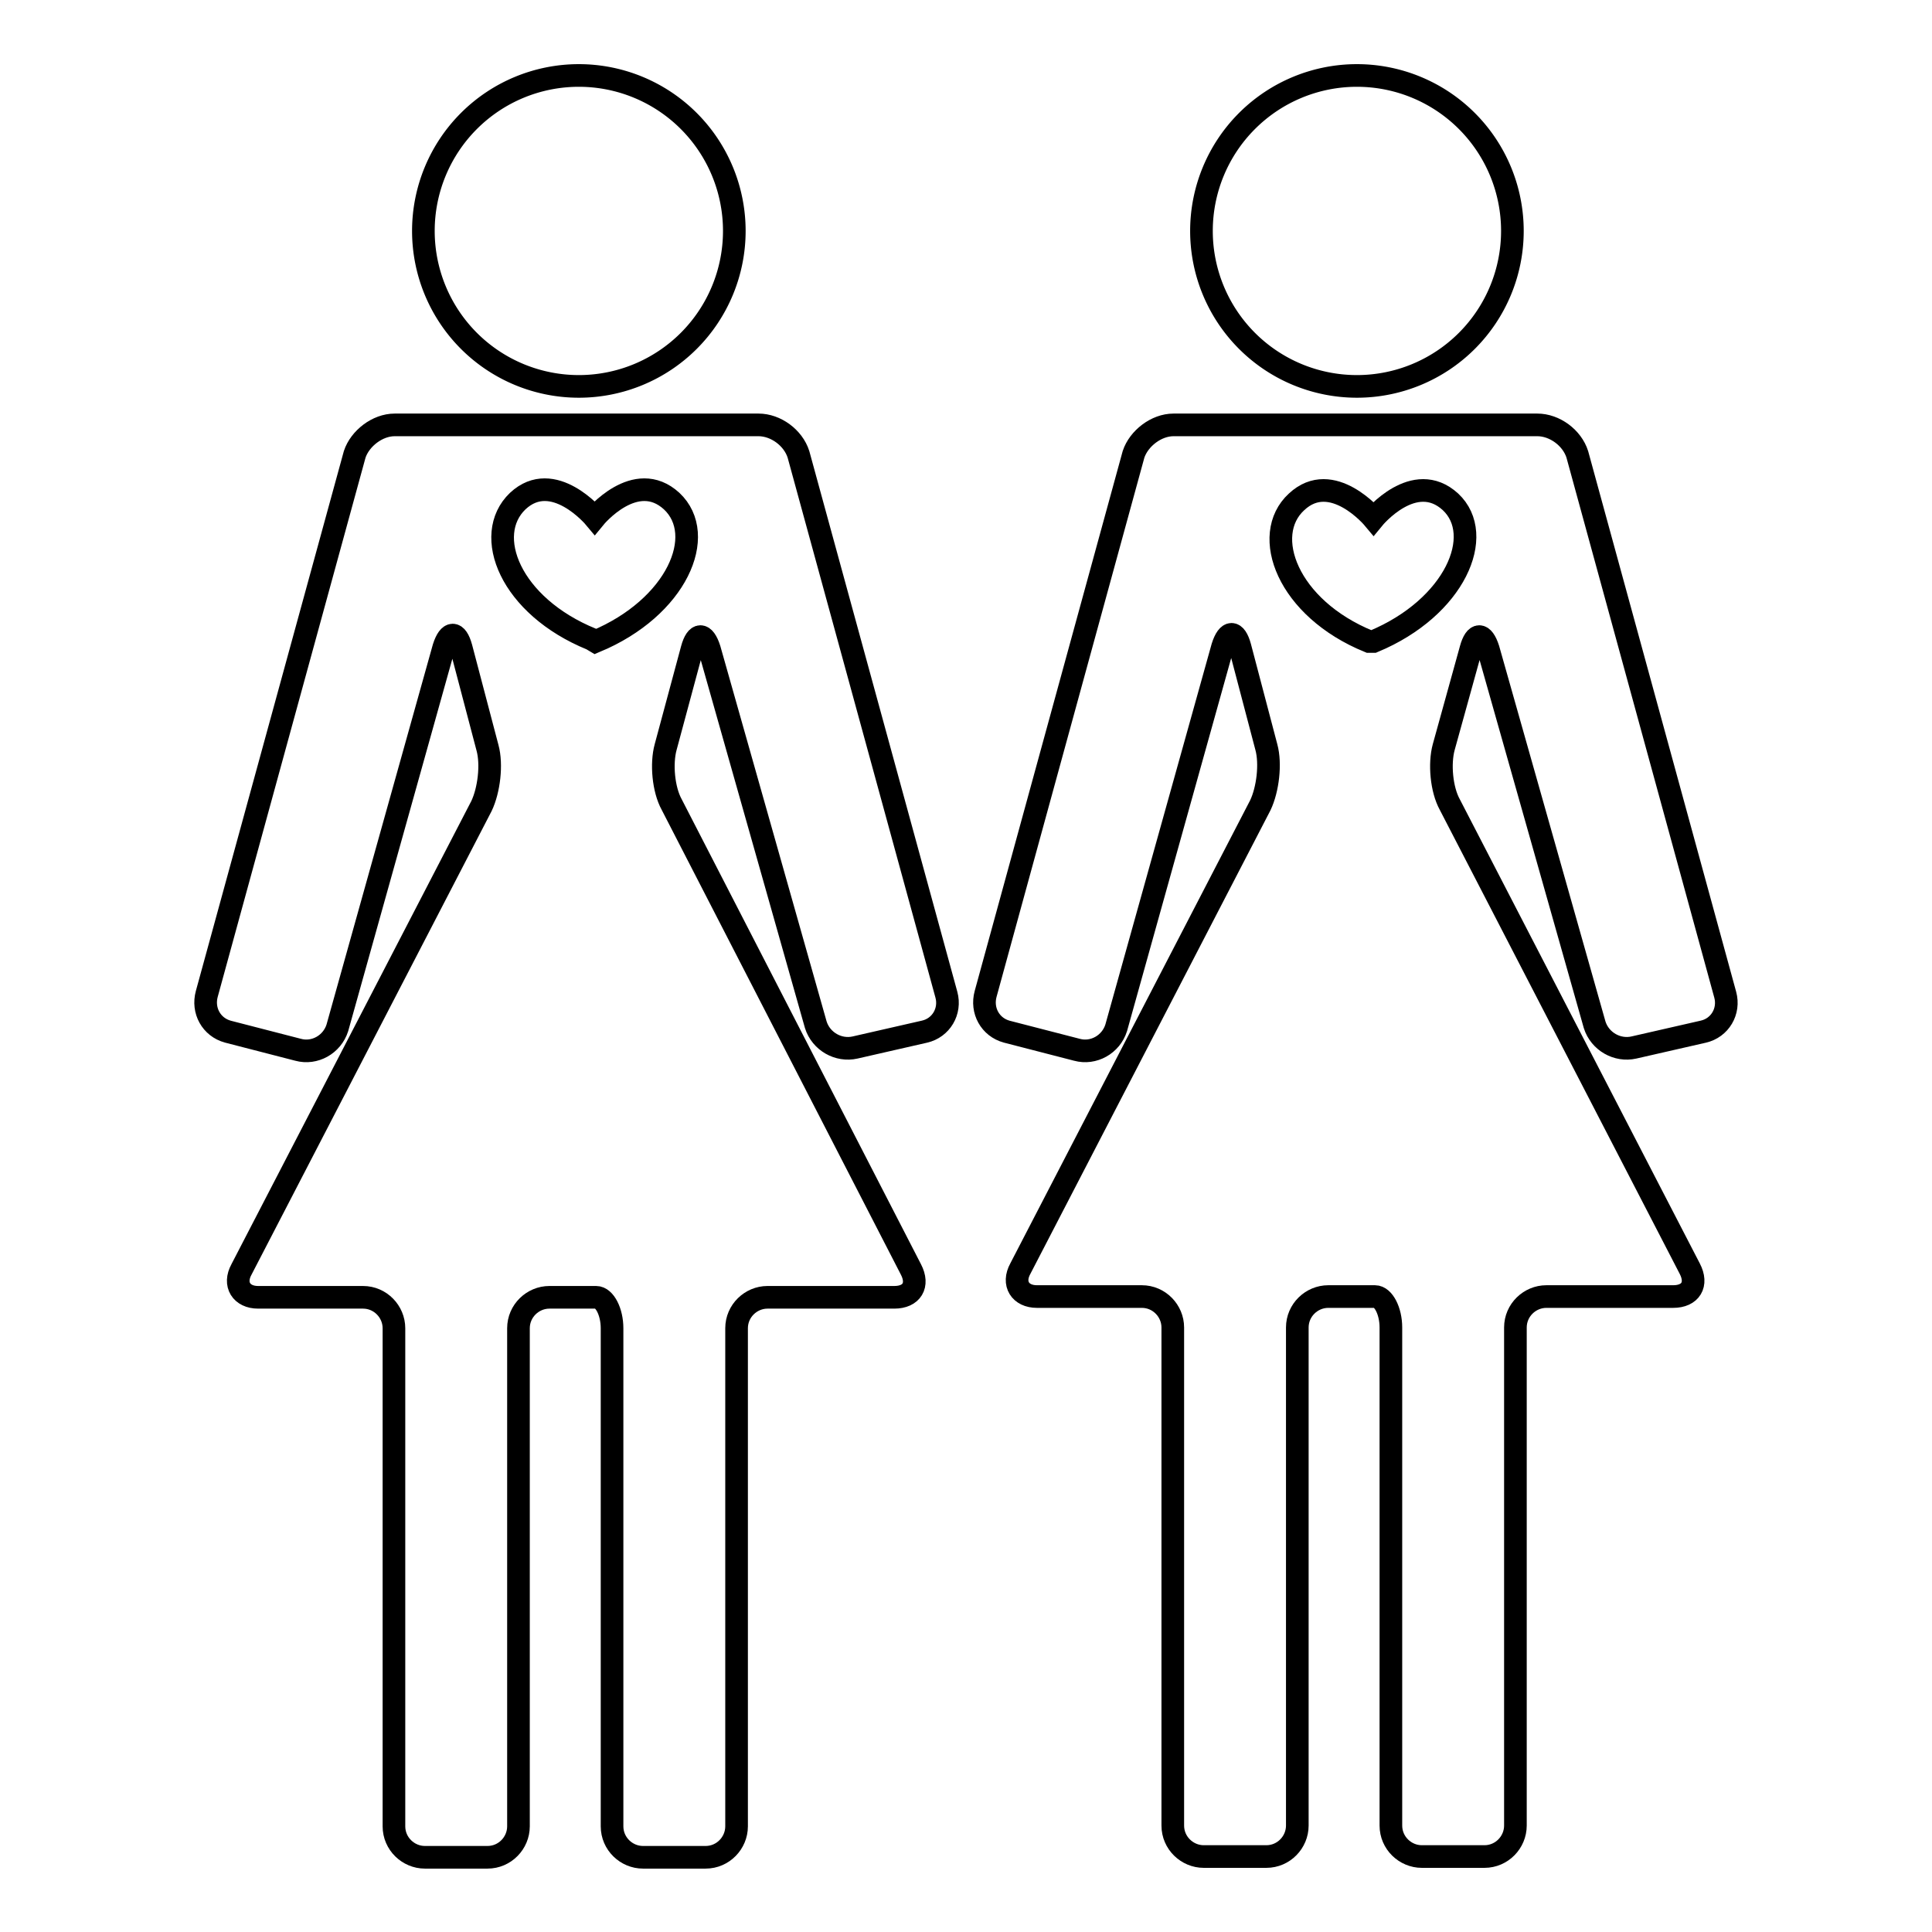
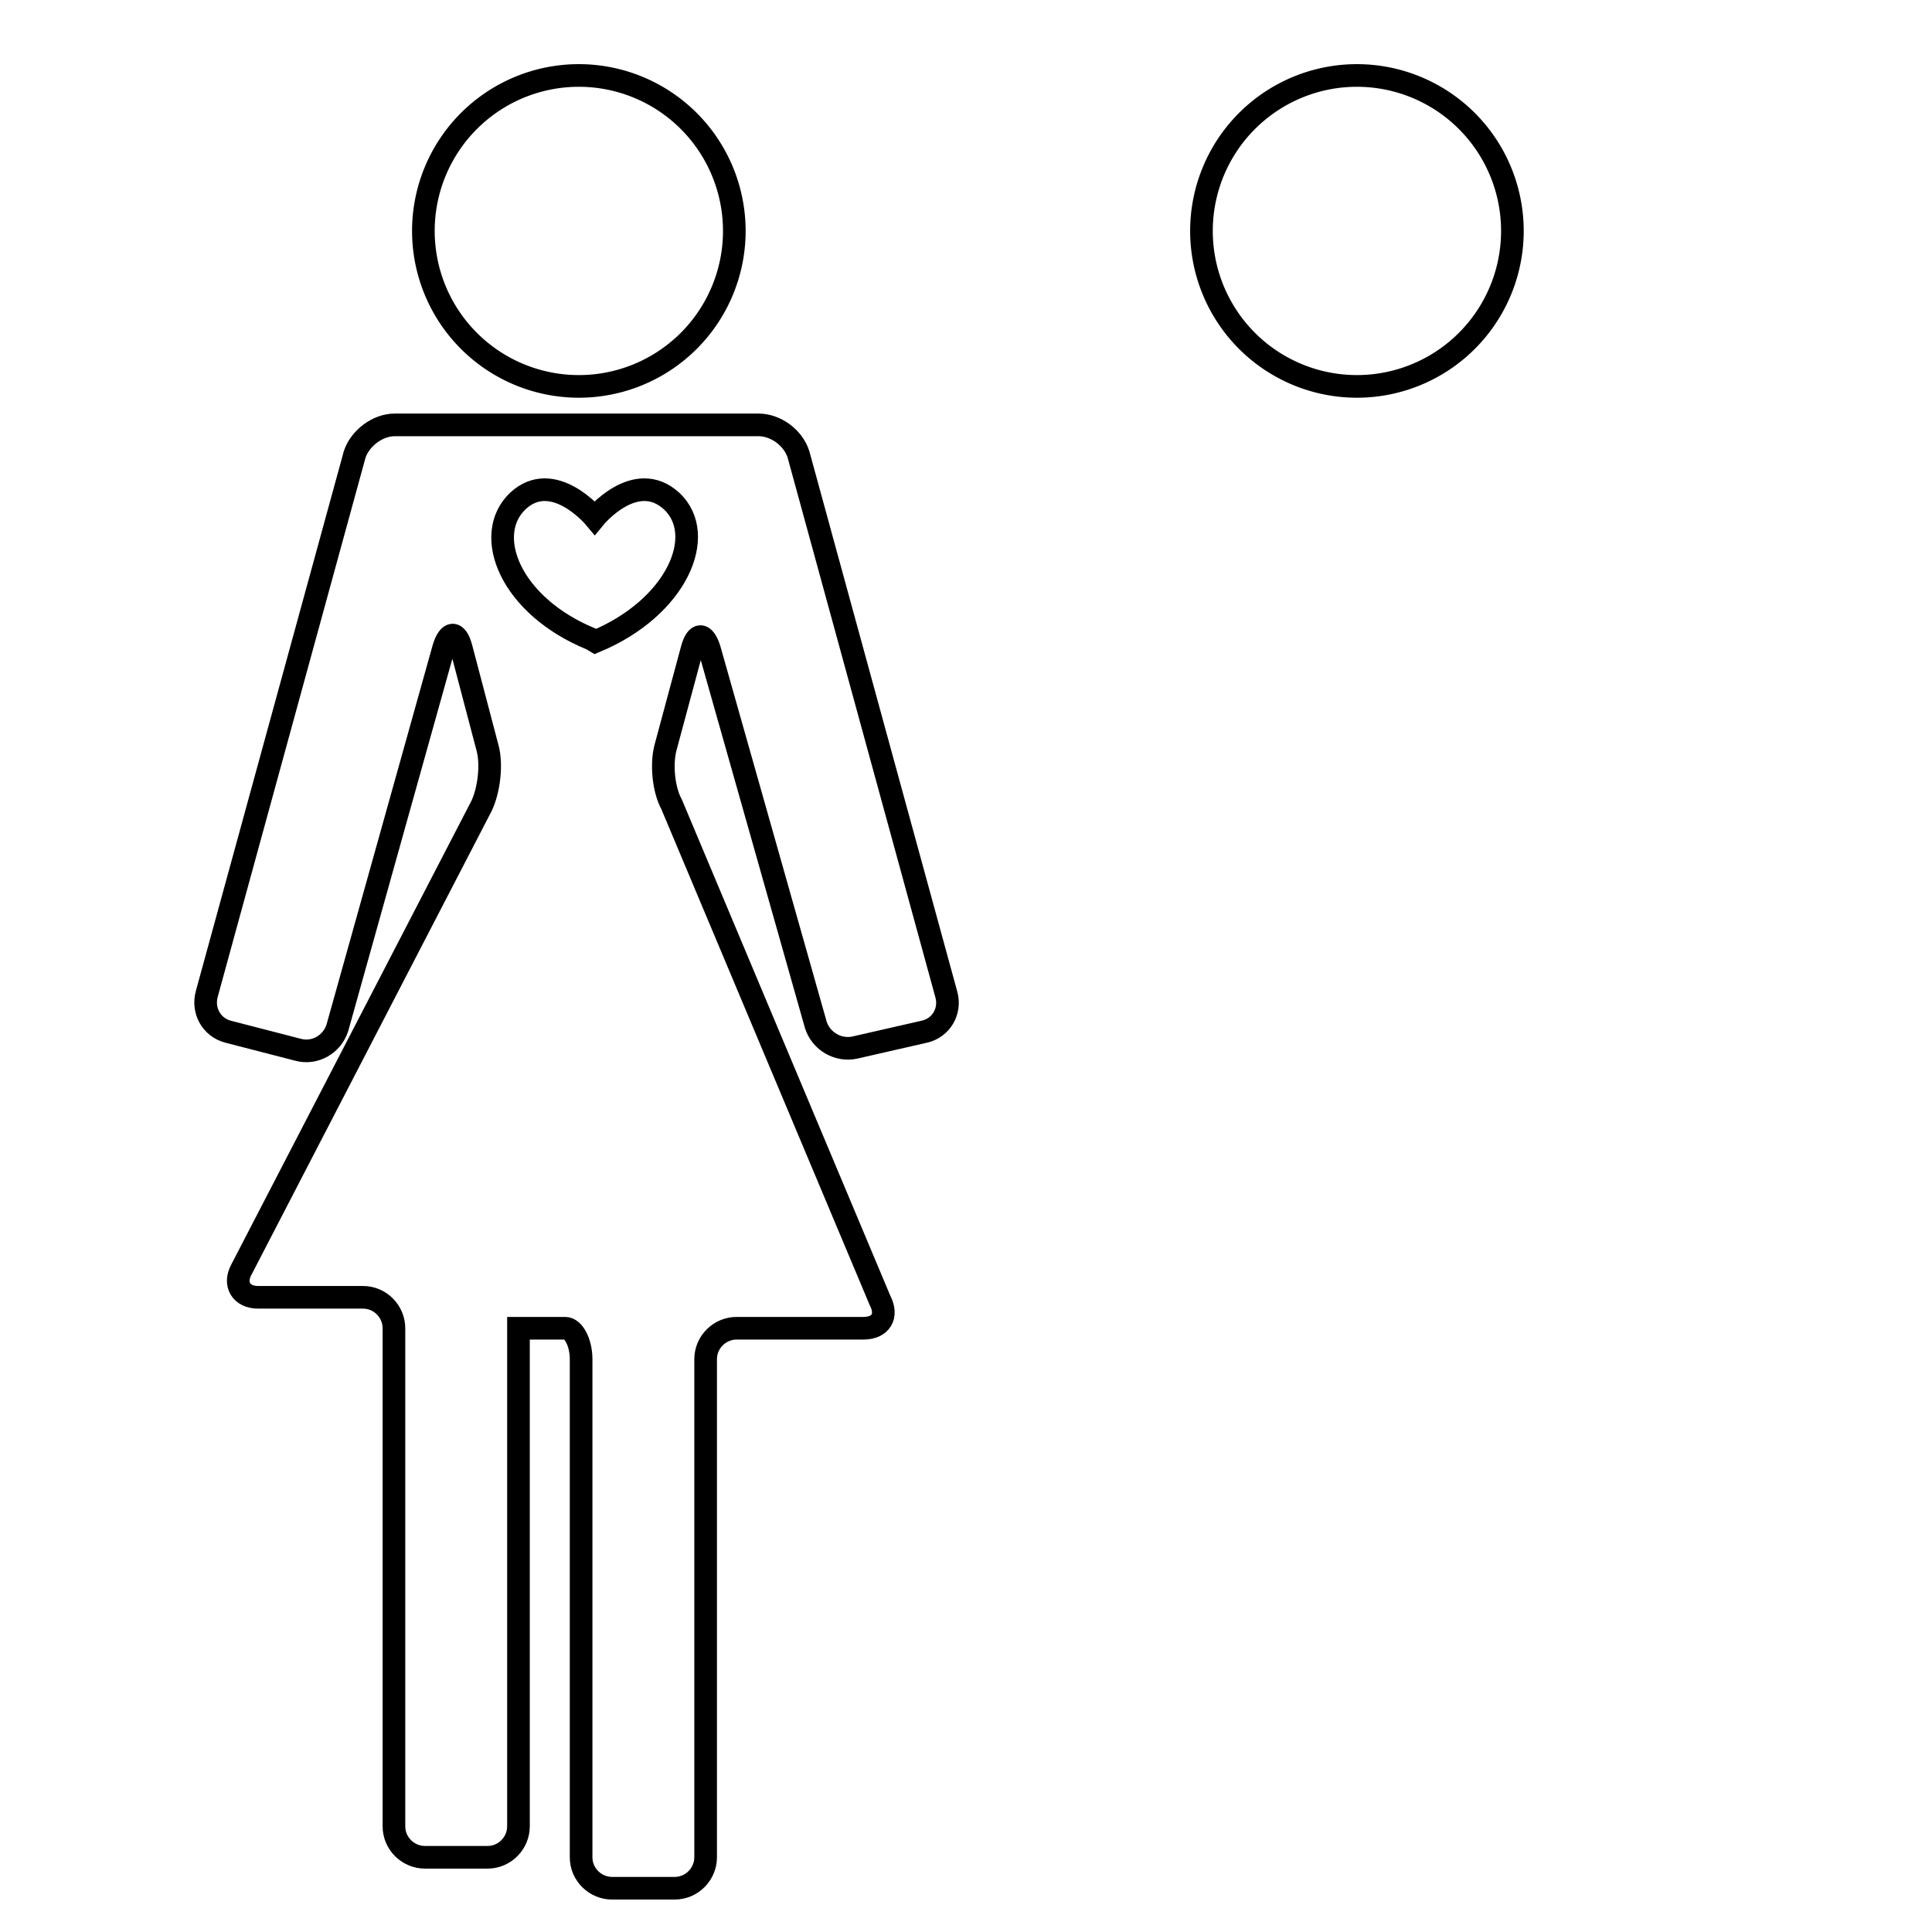
<svg xmlns="http://www.w3.org/2000/svg" version="1.1" x="0px" y="0px" viewBox="0 0 256 256" enable-background="new 0 0 256 256" xml:space="preserve">
  <g>
    <g>
      <g>
        <g>
          <path stroke-width="3" fill-opacity="0" stroke="#000000" d="M56.1 30.6a20.6 20.6 0 1 0 41.2 0a20.6 20.6 0 1 0 -41.2 0z" />
-           <path stroke-width="3" fill-opacity="0" stroke="#000000" d="M91.7,86c0.6-2.2,1.6-2.2,2.3,0l14.1,49.8c0.7,2.2,3,3.5,5.2,3l9.2-2.1c2.2-0.5,3.5-2.7,2.9-4.9l-19.6-71.6c-0.7-2.2-3-3.9-5.3-3.9H77.1H52.3c-2.3,0-4.6,1.8-5.3,3.9l-19.6,71.5c-0.6,2.2,0.6,4.4,2.8,5l9.3,2.4c2.2,0.6,4.5-0.7,5.2-2.9l14.1-50.4c0.7-2.2,1.7-2.2,2.3,0l3.5,13.3c0.6,2.2,0.2,5.6-0.8,7.7l-31.8,61.4c-1.1,2,0,3.7,2.2,3.7h13.9c2.3,0,4.1,1.9,4.1,4.1v66c0,2.3,1.9,4.1,4.1,4.1h8.3c2.3,0,4.1-1.9,4.1-4.1v-66c0-2.3,1.9-4.1,4.1-4.1h4.1c0,0,0.9,0,2.1,0c1.1,0,2.1,1.9,2.1,4.1v66c0,2.3,1.9,4.1,4.1,4.1h8.3c2.3,0,4.1-1.9,4.1-4.1v-66c0-2.3,1.9-4.1,4.1-4.1h16.8c2.3,0,3.3-1.6,2.2-3.7L89,106.6c-1.1-2-1.4-5.4-0.8-7.6L91.7,86z M78.9,85l-0.5-0.3c-10.8-4.4-14.5-13.8-9.8-18.3c4.7-4.4,10.2,2.2,10.2,2.2h0c0,0,5.4-6.6,10.2-2.2C93.8,70.9,89.7,80.5,78.9,85z" />
+           <path stroke-width="3" fill-opacity="0" stroke="#000000" d="M91.7,86c0.6-2.2,1.6-2.2,2.3,0l14.1,49.8c0.7,2.2,3,3.5,5.2,3l9.2-2.1c2.2-0.5,3.5-2.7,2.9-4.9l-19.6-71.6c-0.7-2.2-3-3.9-5.3-3.9H77.1H52.3c-2.3,0-4.6,1.8-5.3,3.9l-19.6,71.5c-0.6,2.2,0.6,4.4,2.8,5l9.3,2.4c2.2,0.6,4.5-0.7,5.2-2.9l14.1-50.4c0.7-2.2,1.7-2.2,2.3,0l3.5,13.3c0.6,2.2,0.2,5.6-0.8,7.7l-31.8,61.4c-1.1,2,0,3.7,2.2,3.7h13.9c2.3,0,4.1,1.9,4.1,4.1v66c0,2.3,1.9,4.1,4.1,4.1h8.3c2.3,0,4.1-1.9,4.1-4.1v-66h4.1c0,0,0.9,0,2.1,0c1.1,0,2.1,1.9,2.1,4.1v66c0,2.3,1.9,4.1,4.1,4.1h8.3c2.3,0,4.1-1.9,4.1-4.1v-66c0-2.3,1.9-4.1,4.1-4.1h16.8c2.3,0,3.3-1.6,2.2-3.7L89,106.6c-1.1-2-1.4-5.4-0.8-7.6L91.7,86z M78.9,85l-0.5-0.3c-10.8-4.4-14.5-13.8-9.8-18.3c4.7-4.4,10.2,2.2,10.2,2.2h0c0,0,5.4-6.6,10.2-2.2C93.8,70.9,89.7,80.5,78.9,85z" />
          <path stroke-width="3" fill-opacity="0" stroke="#000000" d="M159.2 30.6a20.6 20.6 0 1 0 41.2 0a20.6 20.6 0 1 0 -41.2 0z" />
-           <path stroke-width="3" fill-opacity="0" stroke="#000000" d="M194.9,86c0.6-2.2,1.6-2.2,2.3,0l14.1,49.8c0.7,2.2,3,3.5,5.2,3l9.2-2.1c2.2-0.5,3.5-2.7,2.9-4.9l-19.6-71.6c-0.7-2.2-3-3.9-5.3-3.9h-23.5h-24.7c-2.3,0-4.6,1.8-5.3,3.9l-19.6,71.5c-0.6,2.2,0.6,4.4,2.8,5l9.3,2.4c2.2,0.6,4.5-0.7,5.2-2.9L162,85.7c0.7-2.2,1.7-2.2,2.3,0l3.5,13.3c0.6,2.2,0.2,5.6-0.8,7.7l-31.8,61.4c-1.1,2,0,3.7,2.2,3.7h13.9c2.3,0,4.1,1.9,4.1,4.1v66c0,2.3,1.9,4.1,4.1,4.1h8.3c2.3,0,4.1-1.9,4.1-4.1v-66c0-2.3,1.9-4.1,4.1-4.1h4.1c0,0,0.9,0,2.1,0c1.1,0,2.1,1.9,2.1,4.1v66c0,2.3,1.9,4.1,4.1,4.1h8.3c2.3,0,4.1-1.9,4.1-4.1v-66c0-2.3,1.9-4.1,4.1-4.1h16.8c2.3,0,3.3-1.6,2.2-3.7l-31.8-61.5c-1.1-2-1.4-5.4-0.8-7.6L194.9,86z M182,85l-0.6,0c-10.8-4.4-14.4-14.1-9.6-18.5c4.7-4.4,10.2,2.2,10.2,2.2h0c0,0,5.4-6.6,10.2-2.2C196.9,70.9,192.8,80.5,182,85z" />
        </g>
      </g>
      <g />
      <g />
      <g />
      <g />
      <g />
      <g />
      <g />
      <g />
      <g />
      <g />
      <g />
      <g />
      <g />
      <g />
      <g />
    </g>
  </g>
</svg>